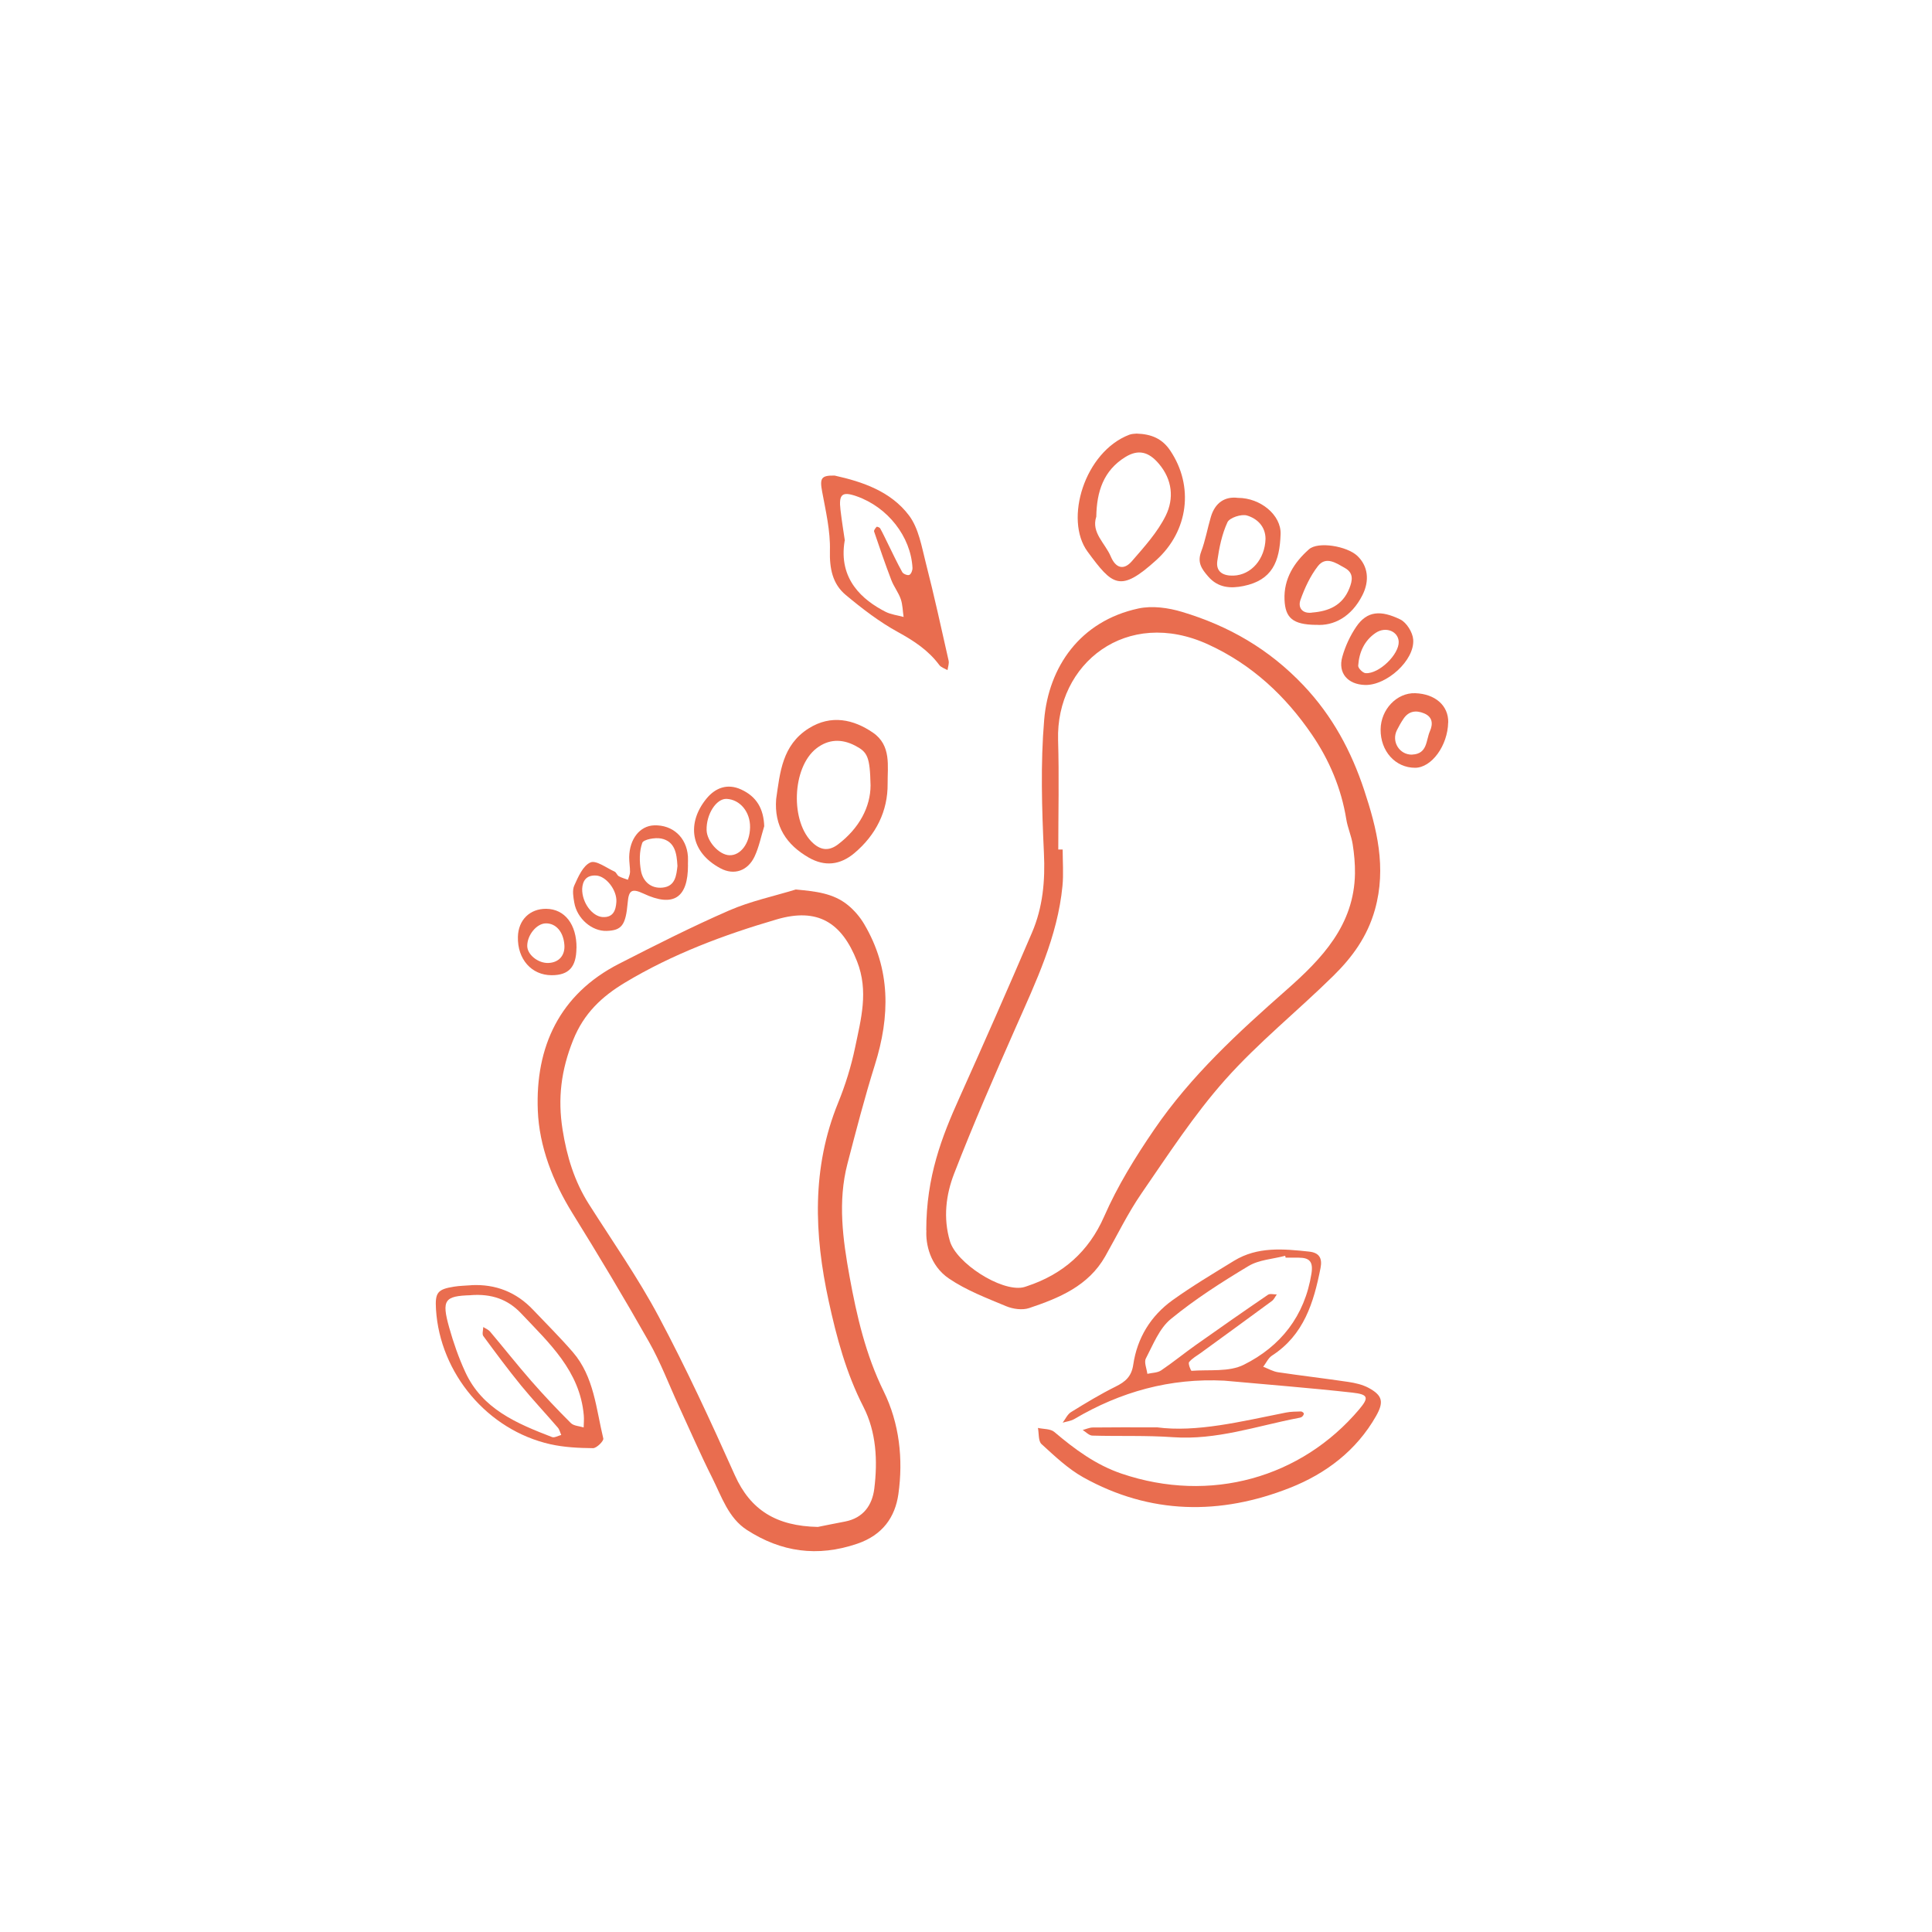
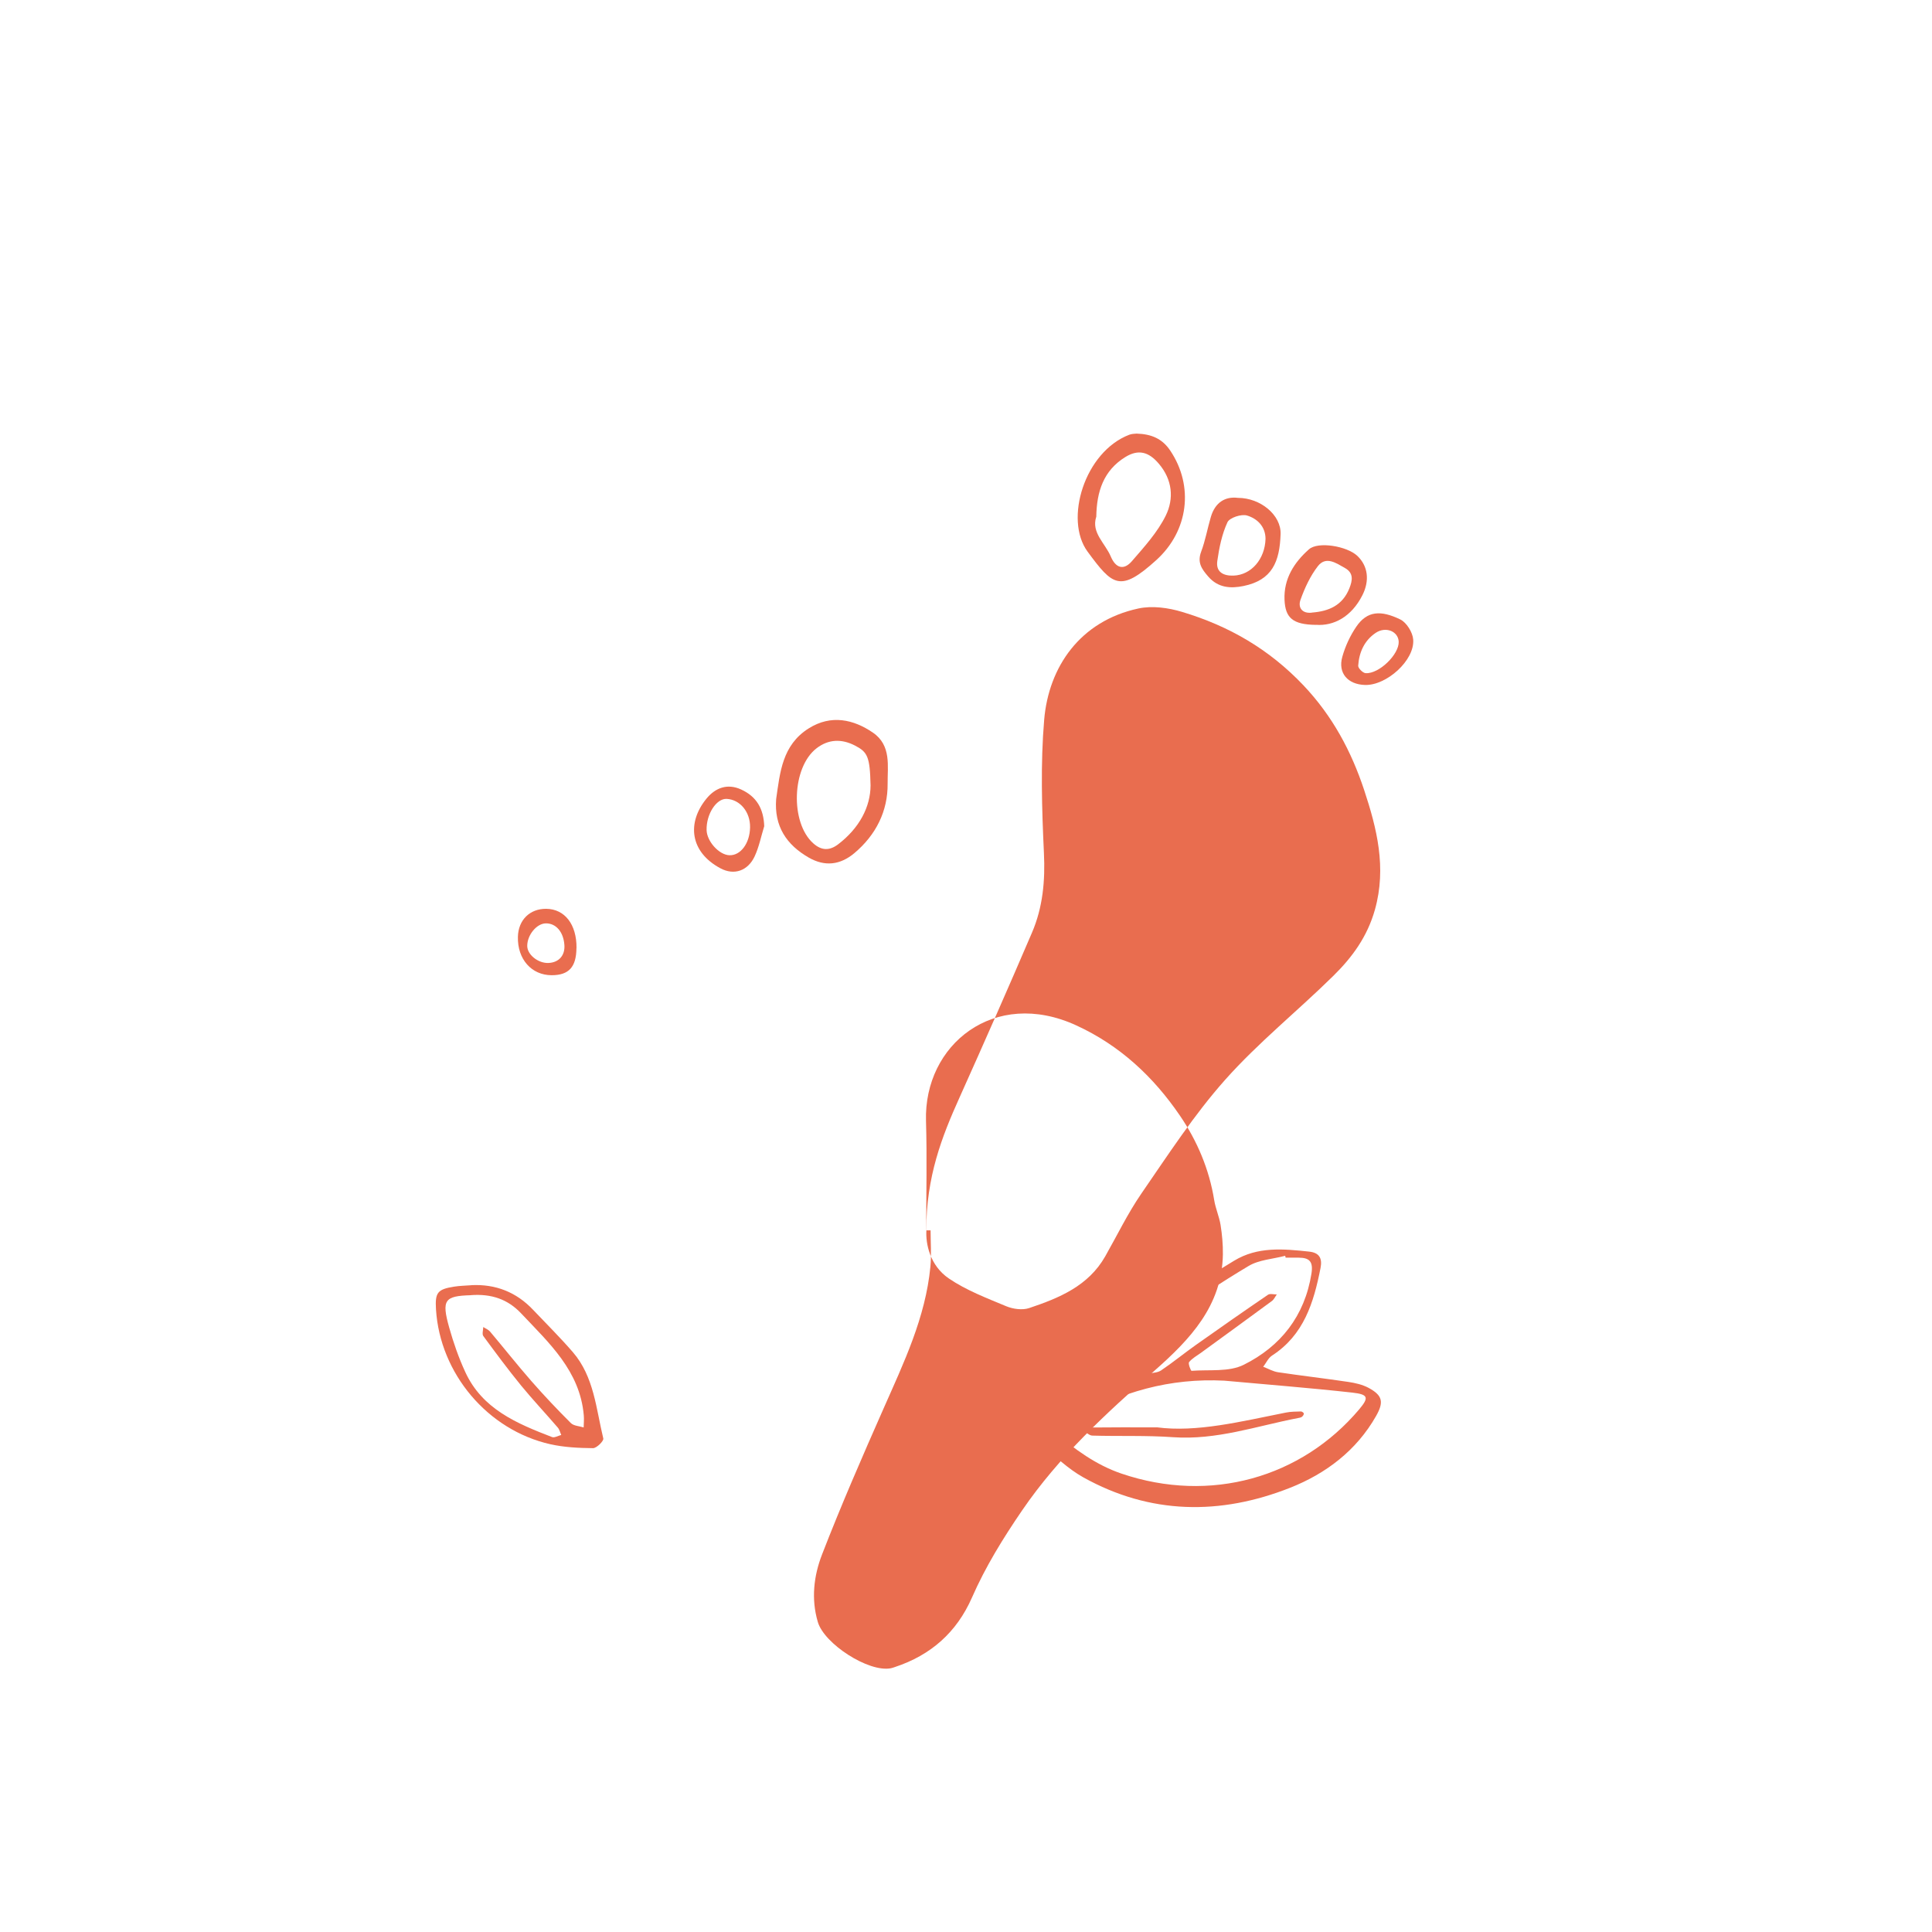
<svg xmlns="http://www.w3.org/2000/svg" id="uuid-ad2f66b0-d7f8-4b25-b5cc-6f2bf17c5f5e" data-name="Calque 1" viewBox="0 0 300 300">
  <defs>
    <style>
      .uuid-7198970b-cb11-4036-b0f3-639d15a4ce1c {
        fill: #e96d4f;
      }
    </style>
  </defs>
-   <path class="uuid-7198970b-cb11-4036-b0f3-639d15a4ce1c" d="m143.83,191.05c0-8.34,2.41-14.52,5.17-20.64,3.82-8.5,7.58-17.03,11.25-25.6,1.68-3.92,2.06-8.04,1.85-12.36-.32-6.89-.54-13.84.04-20.69.7-8.21,5.57-15.31,14.61-17.27,2.15-.47,4.67-.12,6.82.53,7.22,2.17,13.47,5.75,18.83,11.4,4.54,4.79,7.45,10.29,9.42,16.24,1.96,5.92,3.52,12.04,1.68,18.59-1.19,4.22-3.53,7.39-6.44,10.26-5.54,5.46-11.66,10.36-16.81,16.15-4.84,5.44-8.85,11.63-13,17.65-2.13,3.09-3.78,6.52-5.64,9.79-2.62,4.6-7.16,6.46-11.81,8.02-1.05.35-2.5.15-3.56-.29-3.04-1.27-6.2-2.47-8.89-4.3-2.99-2.03-3.62-5.45-3.5-7.46Zm20.51-59.14c.22,0,.45,0,.67,0,0,1.89.15,3.79-.03,5.66-.76,7.88-4.13,14.89-7.27,22-3.31,7.5-6.59,15.02-9.55,22.66-1.28,3.3-1.72,6.89-.66,10.49,1,3.4,7.87,7.84,11.32,7.19.22-.04.43-.12.64-.19,5.58-1.84,9.6-5.38,11.98-10.8,2.1-4.79,4.82-9.19,7.78-13.52,5.72-8.37,13.05-15.08,20.56-21.7,5.48-4.83,10.49-10.05,10.62-18.06.02-1.52-.12-3.07-.36-4.57-.21-1.3-.78-2.55-.99-3.86-.77-4.79-2.65-9.21-5.33-13.13-4.1-6.01-9.31-10.89-16.09-14-12.71-5.84-23.68,2.99-23.33,14.84.17,5.66.03,11.33.03,17Z" />
-   <path class="uuid-7198970b-cb11-4036-b0f3-639d15a4ce1c" d="m123.57,138.12c3.04.29,5.8.55,8.1,2.43.99.81,1.88,1.85,2.53,2.96,4.13,6.99,4.02,14.3,1.65,21.84-1.59,5.07-2.92,10.22-4.26,15.36-1.52,5.85-.72,11.75.33,17.52,1.11,6.09,2.5,12.13,5.3,17.82,2.44,4.96,3.05,10.51,2.28,15.96-.51,3.56-2.43,6.35-6.39,7.7-6.19,2.11-11.82,1.29-17.13-2.14-2.88-1.86-3.93-5.19-5.39-8.1-1.84-3.66-3.47-7.43-5.19-11.15-1.53-3.33-2.83-6.79-4.63-9.96-3.82-6.75-7.8-13.4-11.89-19.99-3.05-4.93-5.15-10.36-5.37-15.94-.39-9.84,3.34-18.04,12.62-22.78,5.63-2.88,11.28-5.74,17.08-8.27,3.3-1.44,6.9-2.2,10.36-3.26Zm3.43,98.98c.99-.2,2.61-.53,4.24-.84,2.81-.55,4.2-2.53,4.52-5.1.54-4.35.31-8.81-1.69-12.71-2.68-5.23-4.16-10.76-5.39-16.41-2.26-10.38-2.66-20.68,1.46-30.79,1.13-2.77,2.03-5.67,2.64-8.6.91-4.4,2.13-8.73.3-13.38-2.38-6.05-6.13-8.36-12.46-6.51-8.22,2.4-16.22,5.4-23.59,9.83-3.55,2.14-6.37,4.74-8.04,8.93-1.86,4.65-2.41,9.04-1.63,13.92.66,4.15,1.83,7.98,4.07,11.52,3.68,5.8,7.65,11.46,10.87,17.51,4.27,8.02,8.09,16.29,11.8,24.59,2.44,5.45,6.48,7.91,12.89,8.04Z" />
+   <path class="uuid-7198970b-cb11-4036-b0f3-639d15a4ce1c" d="m143.83,191.05c0-8.34,2.41-14.52,5.17-20.64,3.82-8.5,7.58-17.03,11.25-25.6,1.68-3.92,2.06-8.04,1.85-12.36-.32-6.89-.54-13.84.04-20.69.7-8.21,5.57-15.31,14.61-17.27,2.15-.47,4.67-.12,6.82.53,7.22,2.17,13.47,5.75,18.83,11.4,4.54,4.79,7.45,10.29,9.42,16.24,1.96,5.92,3.52,12.04,1.68,18.59-1.19,4.22-3.53,7.39-6.44,10.26-5.54,5.46-11.66,10.36-16.81,16.15-4.84,5.44-8.85,11.63-13,17.65-2.13,3.09-3.78,6.52-5.64,9.79-2.62,4.6-7.16,6.46-11.81,8.02-1.05.35-2.5.15-3.56-.29-3.04-1.27-6.2-2.47-8.89-4.3-2.99-2.03-3.62-5.45-3.5-7.46Zc.22,0,.45,0,.67,0,0,1.89.15,3.79-.03,5.66-.76,7.88-4.13,14.89-7.27,22-3.31,7.5-6.59,15.02-9.55,22.66-1.28,3.3-1.72,6.89-.66,10.49,1,3.4,7.87,7.84,11.32,7.19.22-.04.43-.12.64-.19,5.58-1.84,9.6-5.38,11.98-10.8,2.1-4.79,4.82-9.19,7.78-13.52,5.72-8.37,13.05-15.08,20.56-21.7,5.48-4.83,10.49-10.05,10.62-18.06.02-1.52-.12-3.07-.36-4.57-.21-1.3-.78-2.55-.99-3.86-.77-4.79-2.65-9.21-5.33-13.13-4.1-6.01-9.31-10.89-16.09-14-12.71-5.84-23.68,2.99-23.33,14.84.17,5.66.03,11.33.03,17Z" />
  <path class="uuid-7198970b-cb11-4036-b0f3-639d15a4ce1c" d="m190.13,214.39c-8.43-.43-16.12,1.71-23.32,5.96-.53.31-1.2.38-1.8.56.43-.56.74-1.3,1.3-1.64,2.27-1.4,4.56-2.79,6.94-3.97,1.51-.75,2.45-1.56,2.72-3.39.61-4.14,2.7-7.57,6.09-10.01,3.07-2.2,6.32-4.14,9.55-6.12,3.66-2.24,7.67-1.86,11.68-1.43,1.58.17,2.06,1.05,1.76,2.55-1.05,5.35-2.58,10.4-7.54,13.6-.58.38-.91,1.15-1.36,1.73.77.29,1.51.73,2.3.85,3.62.54,7.27.96,10.89,1.5,1.09.16,2.23.42,3.18.93,2.16,1.17,2.39,2.19,1.16,4.36-3.05,5.38-7.81,8.96-13.35,11.15-10.85,4.29-21.73,4.17-32.12-1.62-2.38-1.33-4.44-3.3-6.48-5.16-.52-.47-.39-1.65-.56-2.51.86.19,1.95.12,2.54.62,3.16,2.68,6.46,5.12,10.43,6.47,13.82,4.69,27.94.63,36.9-9.96,1.55-1.84,1.44-2.33-1-2.61-6.63-.74-13.28-1.25-19.92-1.86Zm9.5-19.11c-.02-.09-.05-.18-.07-.28-1.92.51-4.08.61-5.71,1.6-4.17,2.5-8.31,5.15-12.06,8.23-1.77,1.45-2.74,3.97-3.86,6.11-.31.59.13,1.58.23,2.39.72-.17,1.56-.15,2.13-.53,1.84-1.24,3.56-2.65,5.38-3.94,3.72-2.63,7.45-5.24,11.22-7.81.32-.22.91-.04,1.37-.05-.25.34-.43.77-.75,1.01-3.67,2.71-7.36,5.38-11.05,8.07-.63.46-1.35.84-1.82,1.43-.18.23.27,1.35.38,1.35,2.73-.21,5.82.21,8.11-.94,5.72-2.85,9.46-7.56,10.51-14.15.3-1.88-.31-2.48-2-2.48-.67,0-1.33,0-2,0Z" />
-   <path class="uuid-7198970b-cb11-4036-b0f3-639d15a4ce1c" d="m129.66,73.86c4.23.94,8.66,2.42,11.49,6.18,1.51,2,1.97,4.87,2.62,7.41,1.29,5.02,2.39,10.08,3.53,15.13.1.46-.1.98-.17,1.48-.44-.26-1-.42-1.28-.8-1.7-2.29-3.94-3.75-6.43-5.12-2.89-1.58-5.56-3.64-8.1-5.76-2.06-1.72-2.52-4.12-2.45-6.9.08-3.04-.65-6.12-1.21-9.15-.38-2.06-.17-2.54,1.99-2.48Zm1.5,10.1c-1.02,6.01,2.82,9.24,6.35,11.04.85.43,1.86.54,2.8.8-.14-.93-.14-1.9-.44-2.77-.36-1.04-1.08-1.94-1.47-2.97-.95-2.49-1.82-5.01-2.67-7.53-.06-.19.21-.52.39-.73.05-.05.46.09.55.24.43.77.8,1.57,1.19,2.36.74,1.49,1.44,3,2.25,4.45.16.28.83.54,1.09.42.28-.13.51-.71.49-1.09-.25-4.86-3.86-9.45-8.7-11.13-2.22-.77-2.77-.32-2.48,2.13.22,1.87.53,3.72.68,4.78Z" />
  <path class="uuid-7198970b-cb11-4036-b0f3-639d15a4ce1c" d="m73.17,199.56c3.8-.19,7.01,1.08,9.62,3.84,2.07,2.18,4.21,4.3,6.17,6.57,3.29,3.82,3.6,8.78,4.72,13.4.09.38-1.04,1.51-1.6,1.5-2.21-.02-4.47-.13-6.62-.61-9.75-2.19-17.14-10.99-17.76-20.94-.16-2.61.23-3.12,2.81-3.53.88-.14,1.77-.15,2.66-.22Zm-.06,1.56c-4.07.12-4.57.71-3.36,5.02.66,2.35,1.47,4.68,2.49,6.89,2.64,5.78,8.04,8.02,13.49,10.12.37.14.94-.21,1.42-.33-.18-.39-.27-.84-.54-1.15-1.88-2.19-3.86-4.29-5.69-6.52-2.04-2.5-3.96-5.09-5.87-7.69-.22-.3-.02-.92-.01-1.4.35.23.78.39,1.04.69,2.15,2.55,4.22,5.17,6.41,7.68,1.97,2.25,4.03,4.43,6.15,6.54.45.45,1.32.47,1.99.68.01-.63.08-1.26.02-1.88-.6-6.9-5.39-11.23-9.74-15.84-2.05-2.17-4.58-3.06-7.8-2.82Z" />
  <path class="uuid-7198970b-cb11-4036-b0f3-639d15a4ce1c" d="m120.52,124.09c.6-4.14.93-8.39,5.06-10.99,3.5-2.2,6.99-1.37,9.95.65,2.92,1.99,2.27,5.24,2.3,7.94.04,4.26-1.81,7.96-5.16,10.78-2.22,1.86-4.59,2.12-7.08.7-3.48-2-5.39-4.88-5.07-9.08Zm14.66-2.13c-.1-4.46-.46-5.18-2.42-6.19-2.09-1.08-4.12-.99-5.95.41-3.87,2.96-4.13,11.54-.54,14.76,1.28,1.15,2.53,1.19,3.88.16,3.3-2.52,5.02-5.82,5.03-9.14Z" />
  <path class="uuid-7198970b-cb11-4036-b0f3-639d15a4ce1c" d="m176.49,67.33c2.31.07,4,.79,5.24,2.66,3.67,5.48,2.84,12.44-2.19,16.99-5.64,5.1-6.79,3.93-10.66-1.32-3.67-4.98-.47-15.51,6.49-18.16.4-.15.87-.14,1.12-.17Zm-6.27,12.93c-.79,2.46,1.38,4.07,2.26,6.15.77,1.83,2.02,2.18,3.27.74,1.93-2.23,4-4.5,5.28-7.11,1.28-2.63,1.03-5.56-1.1-8.05-1.57-1.85-3.18-2.26-5.19-1.02-3.38,2.09-4.45,5.34-4.51,9.29Z" />
-   <path class="uuid-7198970b-cb11-4036-b0f3-639d15a4ce1c" d="m106.83,134.3c.02,5.12-2.25,6.65-6.92,4.45-1.84-.86-2.28-.47-2.44,1.4-.31,3.57-.96,4.32-3.27,4.4-2.28.08-4.61-1.91-5.03-4.41-.15-.86-.33-1.9,0-2.63.61-1.35,1.35-3.08,2.51-3.59.87-.39,2.49.85,3.75,1.42.27.12.39.57.66.72.44.25.94.37,1.41.55.12-.4.32-.8.33-1.2.01-.77-.14-1.55-.13-2.32.05-2.83,1.66-4.85,3.87-4.93,2.88-.1,5.04,1.87,5.25,4.81.03.44,0,.89,0,1.33Zm-1.64.13c-.1-1.91-.39-3.78-2.51-4.22-.95-.2-2.76.14-2.95.67-.47,1.32-.46,2.93-.2,4.34.31,1.65,1.54,2.78,3.33,2.61,2.01-.19,2.17-1.89,2.34-3.4Zm-14.79,3.59c-.04,2.15,1.56,4.27,3.17,4.38,1.63.1,2.06-1.03,2.14-2.35.12-1.82-1.59-4.02-3.16-4.1-1.6-.08-2.09.93-2.15,2.07Z" />
  <path class="uuid-7198970b-cb11-4036-b0f3-639d15a4ce1c" d="m192.23,77.31c3.5,0,6.72,2.67,6.62,5.62-.14,4.28-1.29,7.16-5.78,8.07-1.97.4-3.93.3-5.47-1.49-1.01-1.17-1.71-2.16-1.09-3.83.66-1.75.98-3.62,1.51-5.41.66-2.25,2.22-3.21,4.2-2.96Zm4.28,6.36c-.01-1.94-1.31-3.15-2.87-3.62-.87-.27-2.71.34-3.04,1.04-.86,1.86-1.29,3.97-1.58,6.03-.24,1.69.93,2.32,2.53,2.26,2.74-.1,4.87-2.55,4.96-5.71Z" />
  <path class="uuid-7198970b-cb11-4036-b0f3-639d15a4ce1c" d="m204.35,97.03c-3.63-.04-4.77-1.1-4.89-3.89-.14-3.26,1.48-5.79,3.79-7.84,1.41-1.26,5.89-.51,7.51,1.01,1.66,1.56,1.95,3.84.79,6.12-1.7,3.36-4.47,4.8-7.2,4.59Zm-.63-1.91c2.62-.2,4.74-1.11,5.8-3.74.51-1.27.69-2.41-.68-3.18-1.34-.75-2.93-1.9-4.19-.3-1.19,1.53-2.05,3.39-2.71,5.24-.43,1.19.25,2.18,1.78,1.99Z" />
-   <path class="uuid-7198970b-cb11-4036-b0f3-639d15a4ce1c" d="m224.87,112.18c-.07,3.61-2.58,7.04-5.14,7.04-3.06,0-5.38-2.58-5.35-5.95.03-3.11,2.52-5.73,5.38-5.63,3.11.11,5.17,1.93,5.12,4.54Zm-5.58,4.99c2.39-.11,2.12-2.22,2.75-3.64.51-1.16.39-2.22-.91-2.76-1.25-.52-2.4-.37-3.21.86-.37.55-.7,1.13-1,1.73-.91,1.81.4,3.88,2.38,3.82Z" />
  <path class="uuid-7198970b-cb11-4036-b0f3-639d15a4ce1c" d="m211.93,106.36c-2.66-.09-4.2-1.85-3.5-4.36.46-1.65,1.22-3.29,2.19-4.71,1.68-2.45,3.8-2.56,6.8-1.11.98.47,1.93,1.99,2.02,3.11.27,3.23-4.15,7.19-7.51,7.07Zm5.26-6.71c-.06-1.61-2-2.43-3.57-1.38-1.77,1.19-2.58,3.03-2.72,5.1-.03.38.73,1.14,1.16,1.16,2.09.13,5.21-2.93,5.13-4.89Z" />
  <path class="uuid-7198970b-cb11-4036-b0f3-639d15a4ce1c" d="m118.66,128.32c-.48,1.56-.8,3.21-1.49,4.68-1.05,2.22-3.17,2.97-5.3,1.83-4.74-2.53-5.24-7.06-2.17-10.82,1.35-1.65,3.22-2.41,5.38-1.42,2.4,1.1,3.5,2.98,3.59,5.73Zm-2.19.15c.04-2.39-1.55-4.31-3.63-4.42-1.6-.08-3.18,2.37-3.12,4.84.04,1.75,1.93,3.85,3.53,3.91,1.75.07,3.18-1.85,3.22-4.33Z" />
  <path class="uuid-7198970b-cb11-4036-b0f3-639d15a4ce1c" d="m179.61,221.63c6.21.83,13.12-.91,20.08-2.29.75-.15,1.54-.15,2.32-.17.16,0,.44.2.45.33,0,.17-.15.4-.31.51-.17.12-.41.15-.63.19-6.4,1.24-12.63,3.44-19.33,2.97-4.18-.3-8.39-.13-12.58-.25-.51-.02-1-.57-1.49-.87.51-.13,1.03-.38,1.54-.39,2.99-.04,5.99-.02,9.97-.02Z" />
  <path class="uuid-7198970b-cb11-4036-b0f3-639d15a4ce1c" d="m89.51,147.2c-.02,2.96-1.18,4.23-3.85,4.23-3.13,0-5.33-2.5-5.24-5.96.06-2.61,1.85-4.38,4.4-4.35,2.88.03,4.73,2.43,4.7,6.07Zm-1.87-.44c-.14-2.06-1.31-3.41-2.9-3.38-1.42.03-2.88,1.82-2.87,3.51,0,1.34,1.68,2.69,3.26,2.64,1.63-.05,2.62-1.15,2.51-2.78Z" />
</svg>